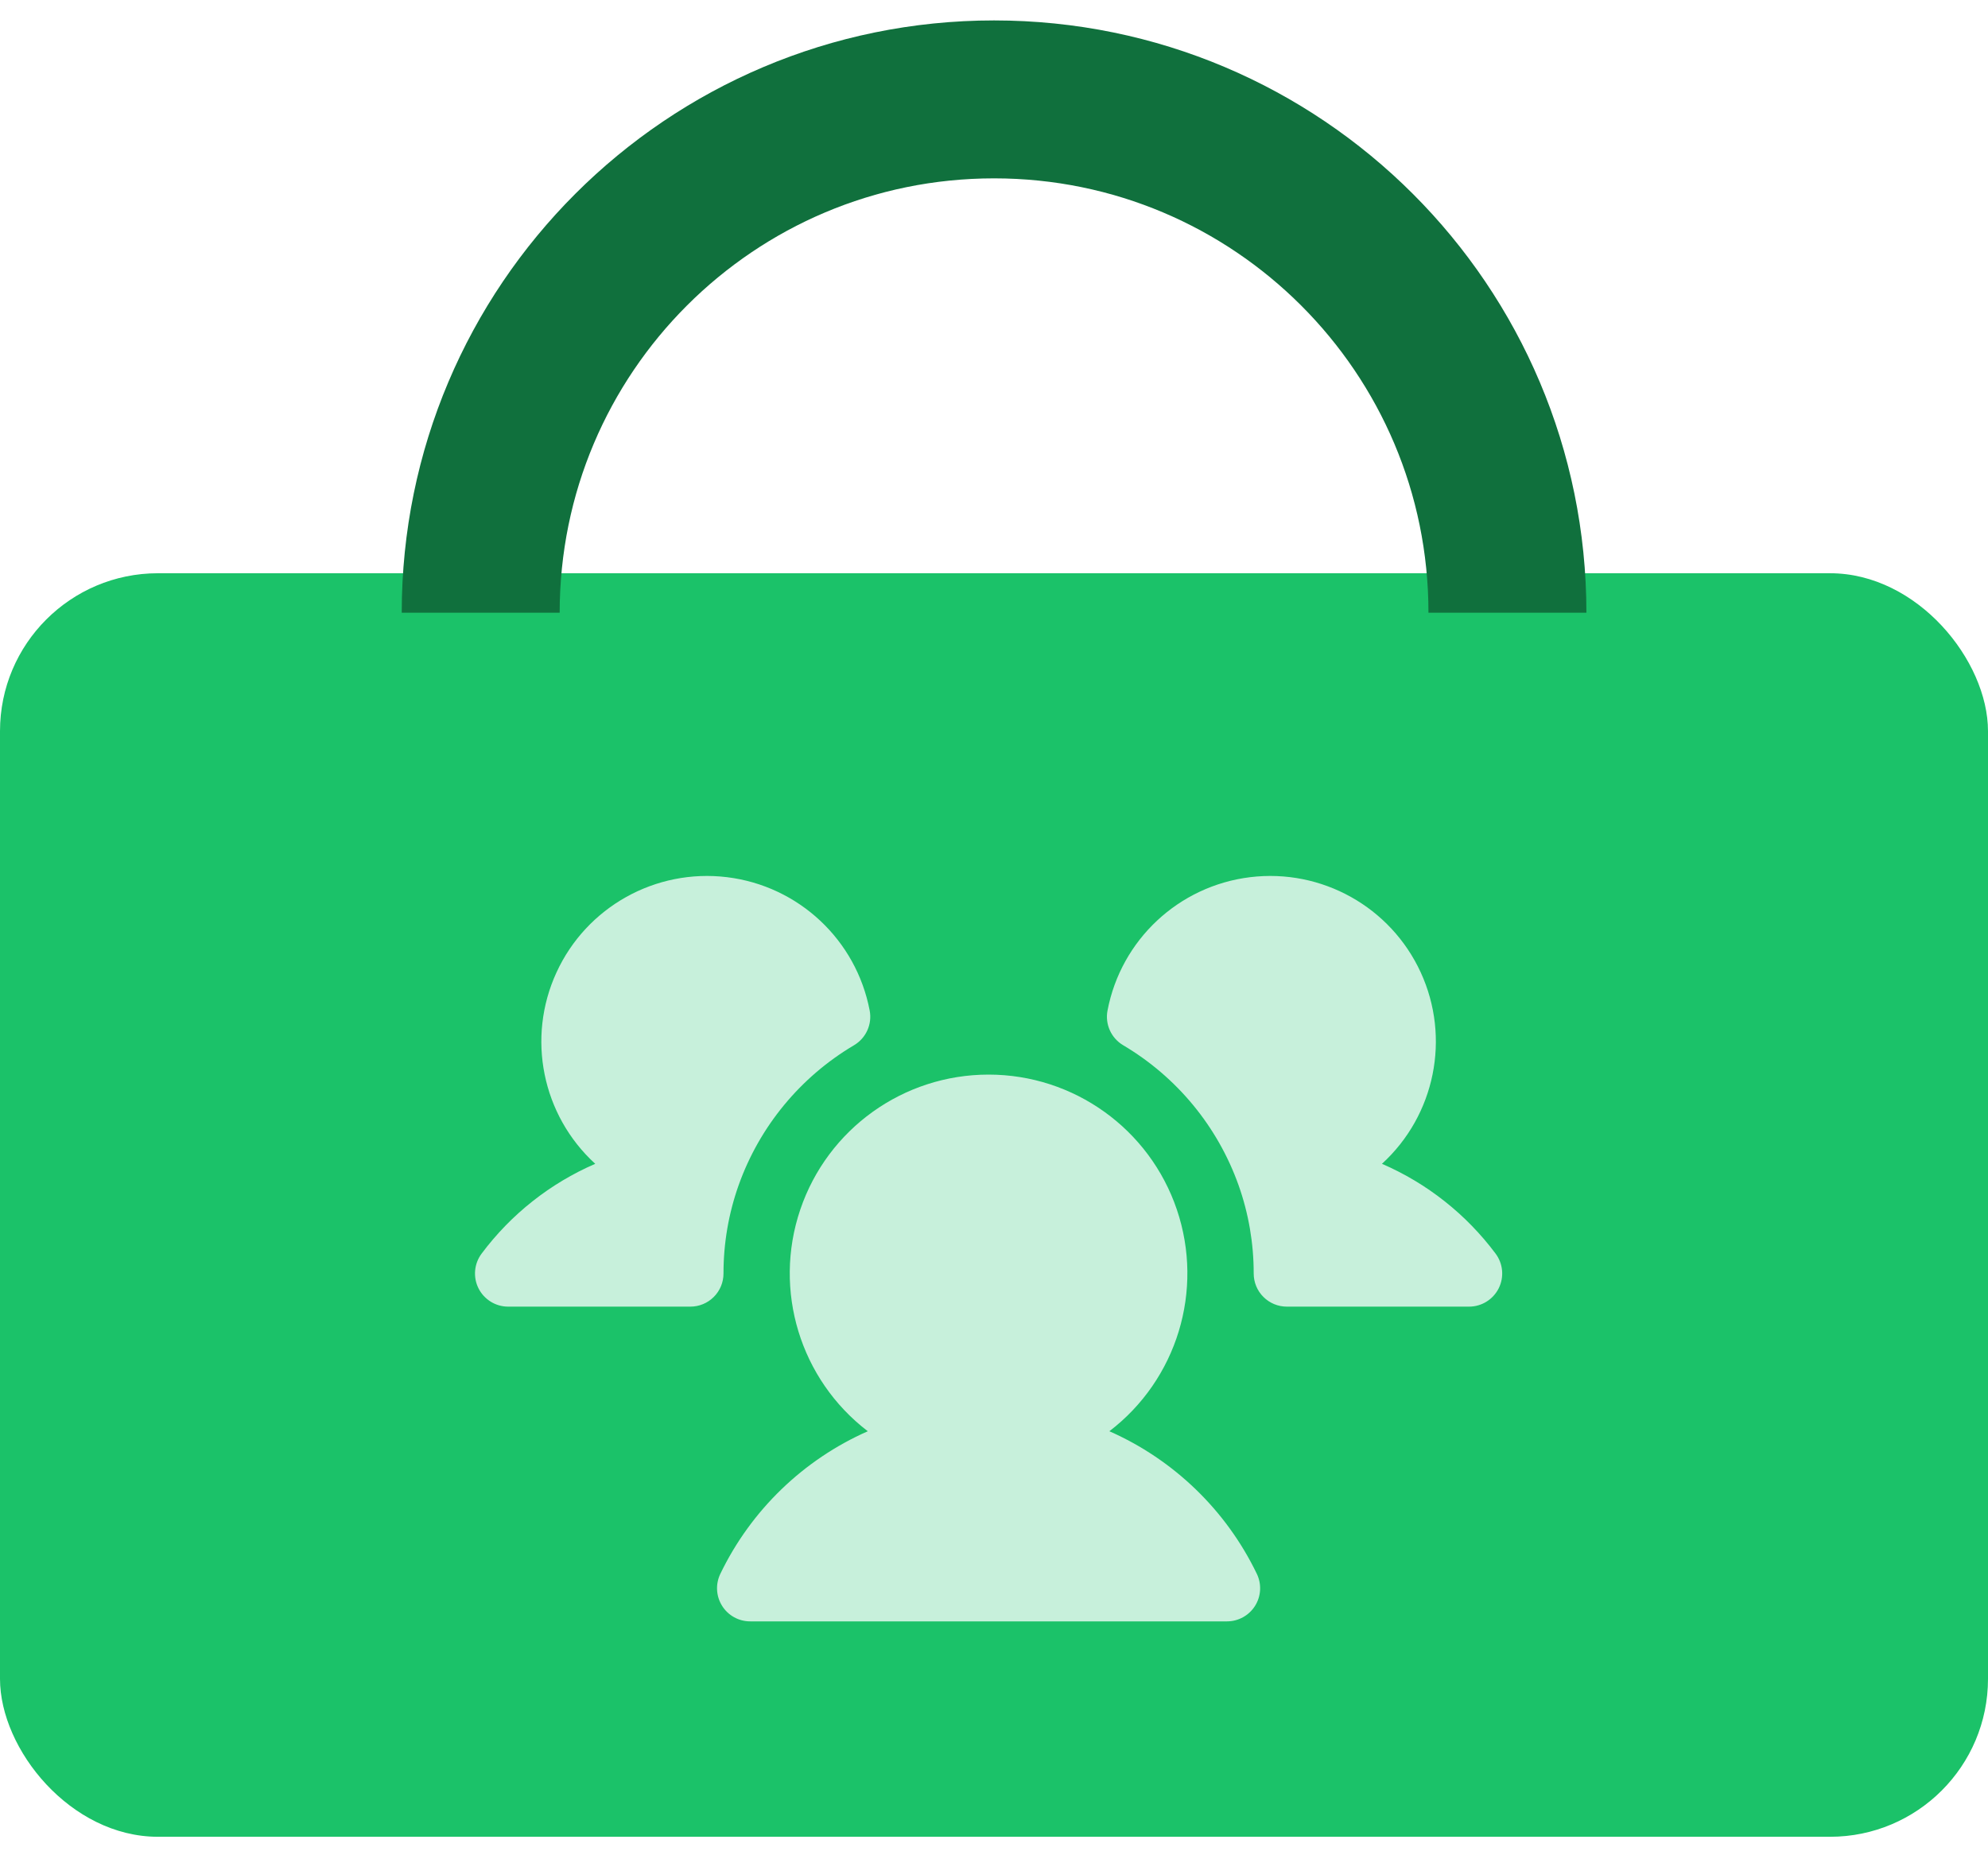
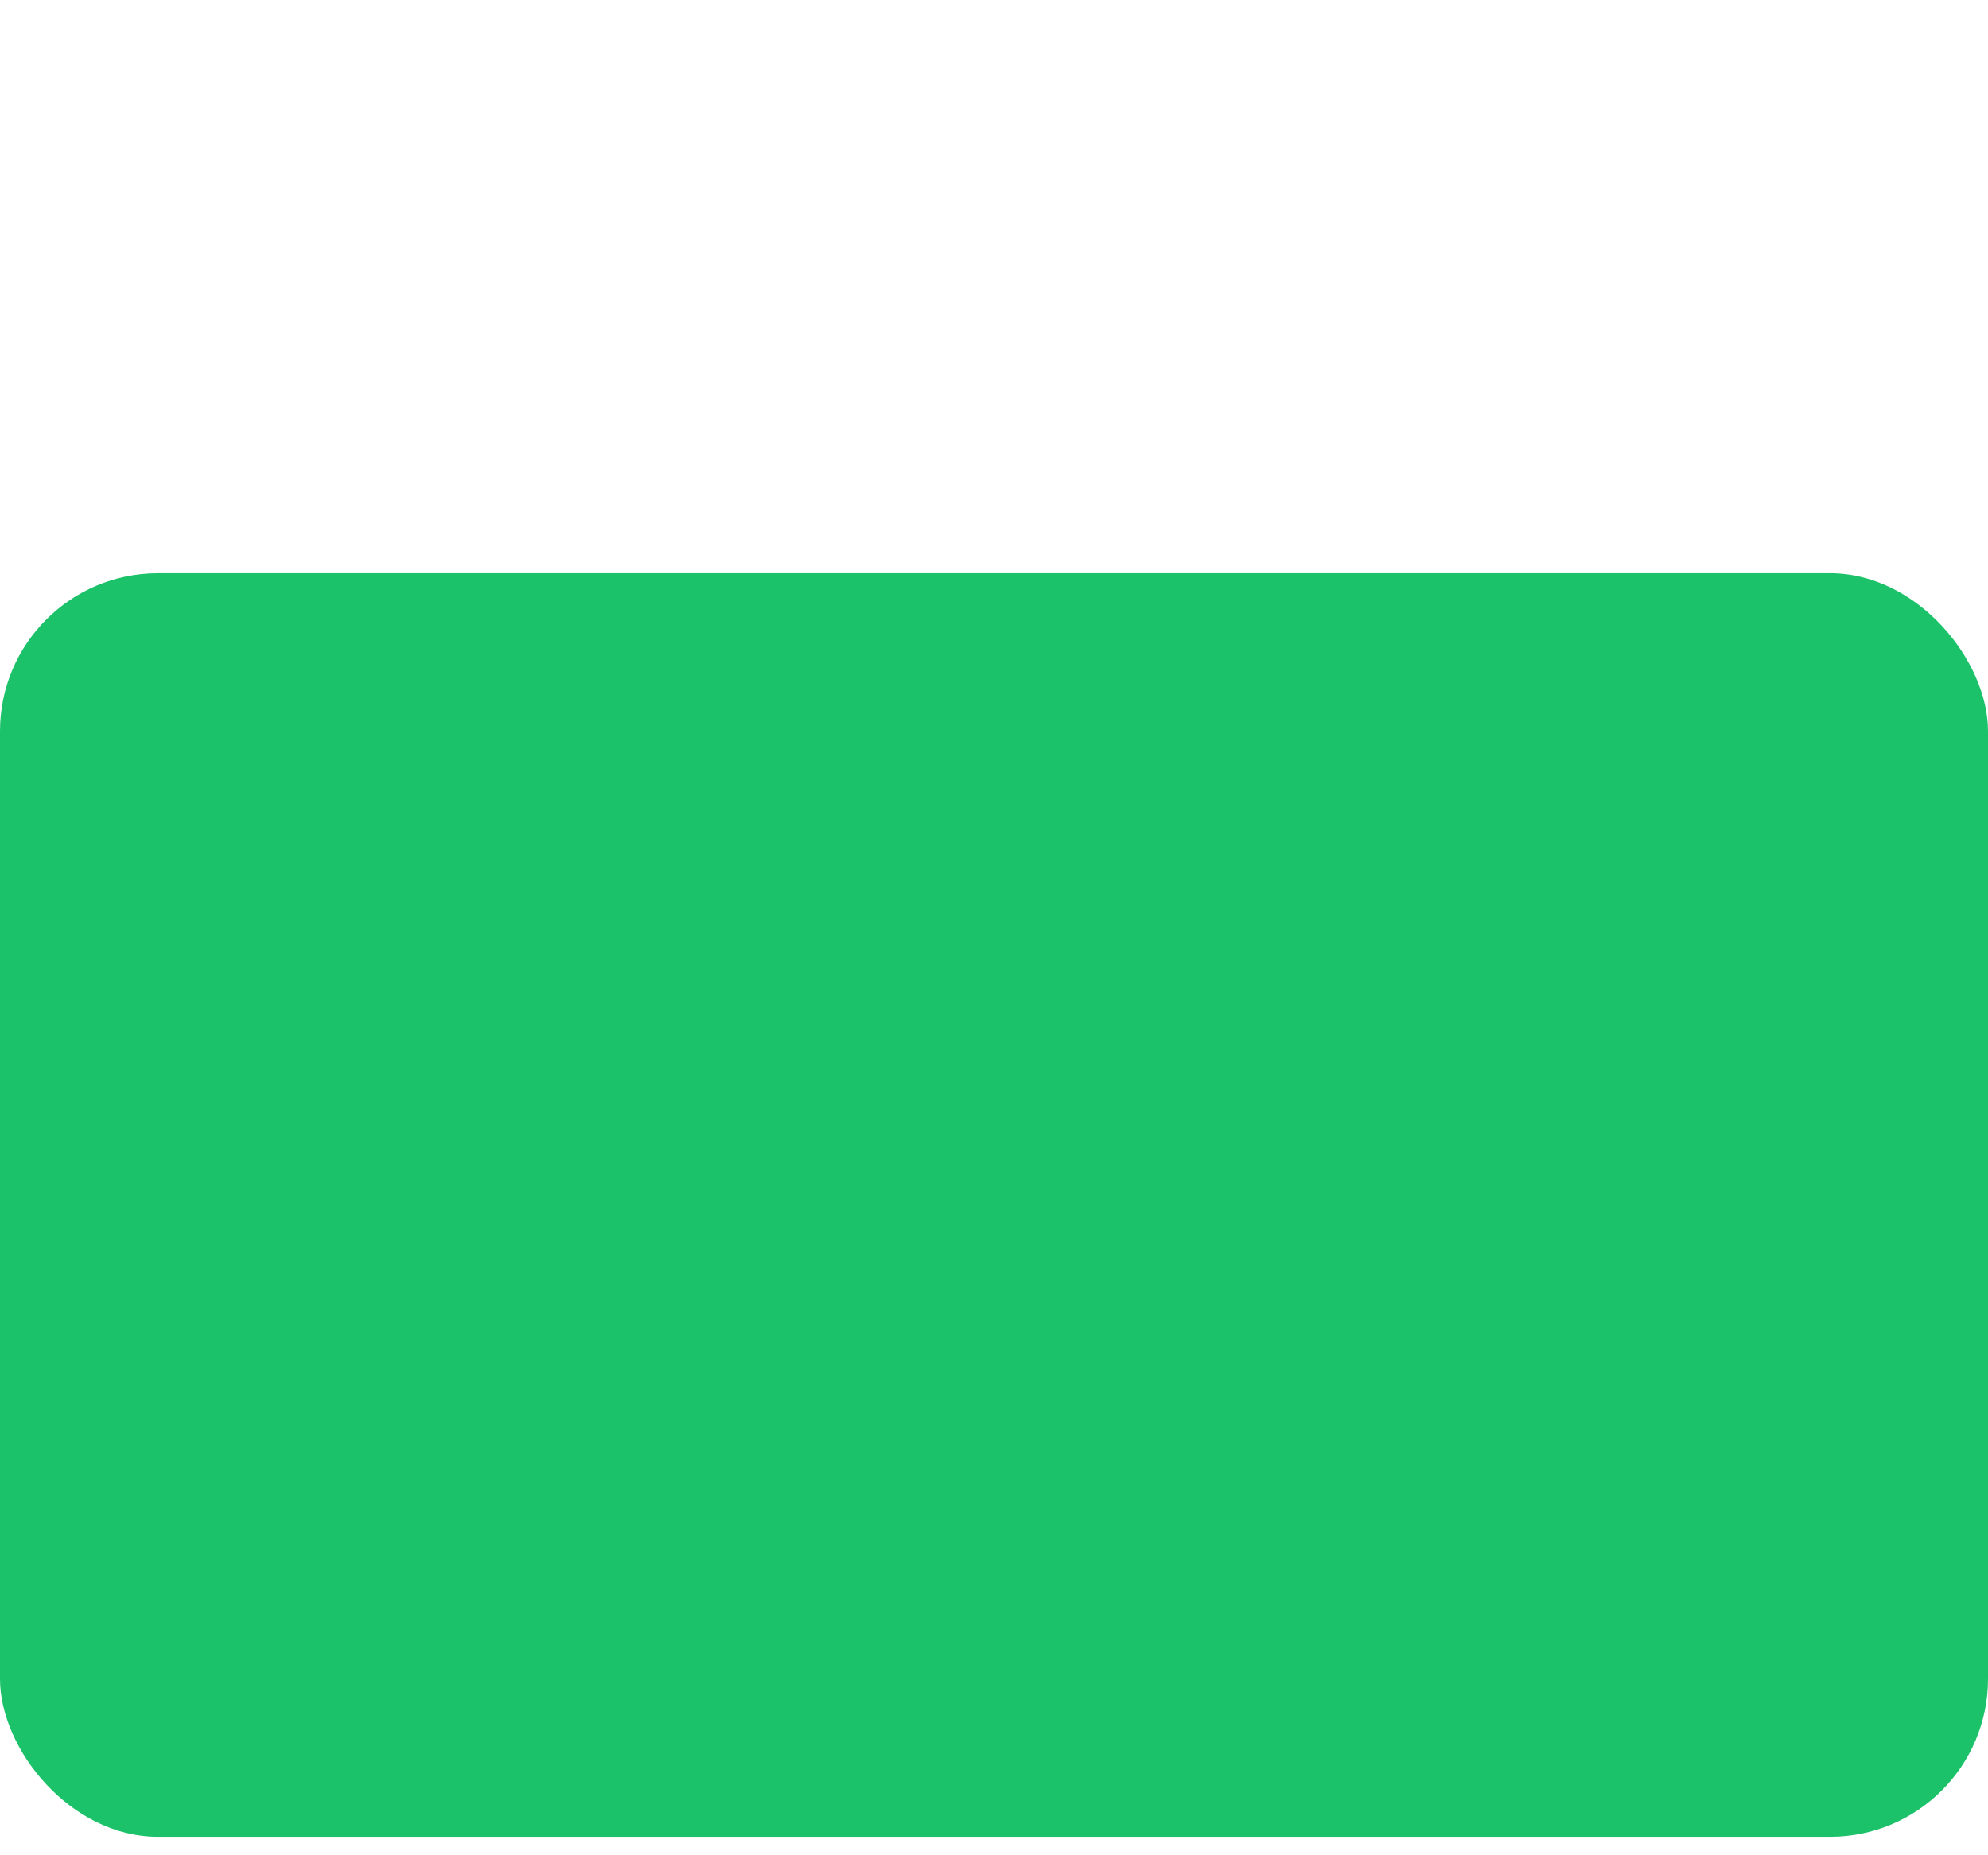
<svg xmlns="http://www.w3.org/2000/svg" width="60" height="56" viewBox="0 0 60 56" fill="none">
  <rect y="17.303" width="60" height="38.139" rx="4.767" fill="#1BC269" />
-   <path fill-rule="evenodd" clip-rule="evenodd" d="M45.138 37.839C44.251 36.652 43.069 35.717 41.709 35.129C43.314 33.662 43.787 31.326 42.879 29.351C41.971 27.376 39.89 26.214 37.732 26.477C35.574 26.74 33.833 28.367 33.426 30.503C33.347 30.916 33.536 31.335 33.899 31.55C35.518 32.508 36.75 34.002 37.381 35.774C37.685 36.63 37.839 37.532 37.838 38.44C37.838 38.705 37.943 38.96 38.131 39.147C38.319 39.335 38.573 39.44 38.838 39.44L44.338 39.44C44.717 39.44 45.063 39.225 45.233 38.886C45.402 38.547 45.365 38.142 45.138 37.839ZM21.836 38.44C21.836 38.705 21.731 38.96 21.543 39.147C21.356 39.335 21.101 39.44 20.836 39.44H20.836L15.336 39.44C14.957 39.44 14.611 39.225 14.441 38.886C14.272 38.547 14.309 38.142 14.536 37.839C15.423 36.652 16.605 35.717 17.965 35.129C16.36 33.662 15.887 31.326 16.796 29.351C17.703 27.376 19.784 26.214 21.942 26.477C24.1 26.74 25.841 28.367 26.248 30.503C26.327 30.917 26.138 31.335 25.775 31.55C24.156 32.508 22.924 34.002 22.293 35.774C21.989 36.63 21.835 37.532 21.836 38.44ZM29.836 32.436C32.408 32.436 34.694 34.075 35.519 36.511C36.344 38.948 35.525 41.639 33.482 43.201C35.428 44.061 37.006 45.585 37.931 47.502C38.082 47.812 38.063 48.178 37.88 48.47C37.697 48.762 37.377 48.94 37.032 48.94H22.641C22.296 48.94 21.975 48.763 21.793 48.47C21.61 48.178 21.591 47.812 21.742 47.502C22.667 45.585 24.244 44.061 26.191 43.201C24.148 41.639 23.328 38.948 24.153 36.511C24.978 34.075 27.264 32.436 29.836 32.436Z" fill="#C7F0DB" />
-   <path d="M45.496 18.495C45.496 9.937 38.559 3 30.002 3C21.445 3 14.508 9.937 14.508 18.495" stroke="#10703D" stroke-width="4.767" />
</svg>